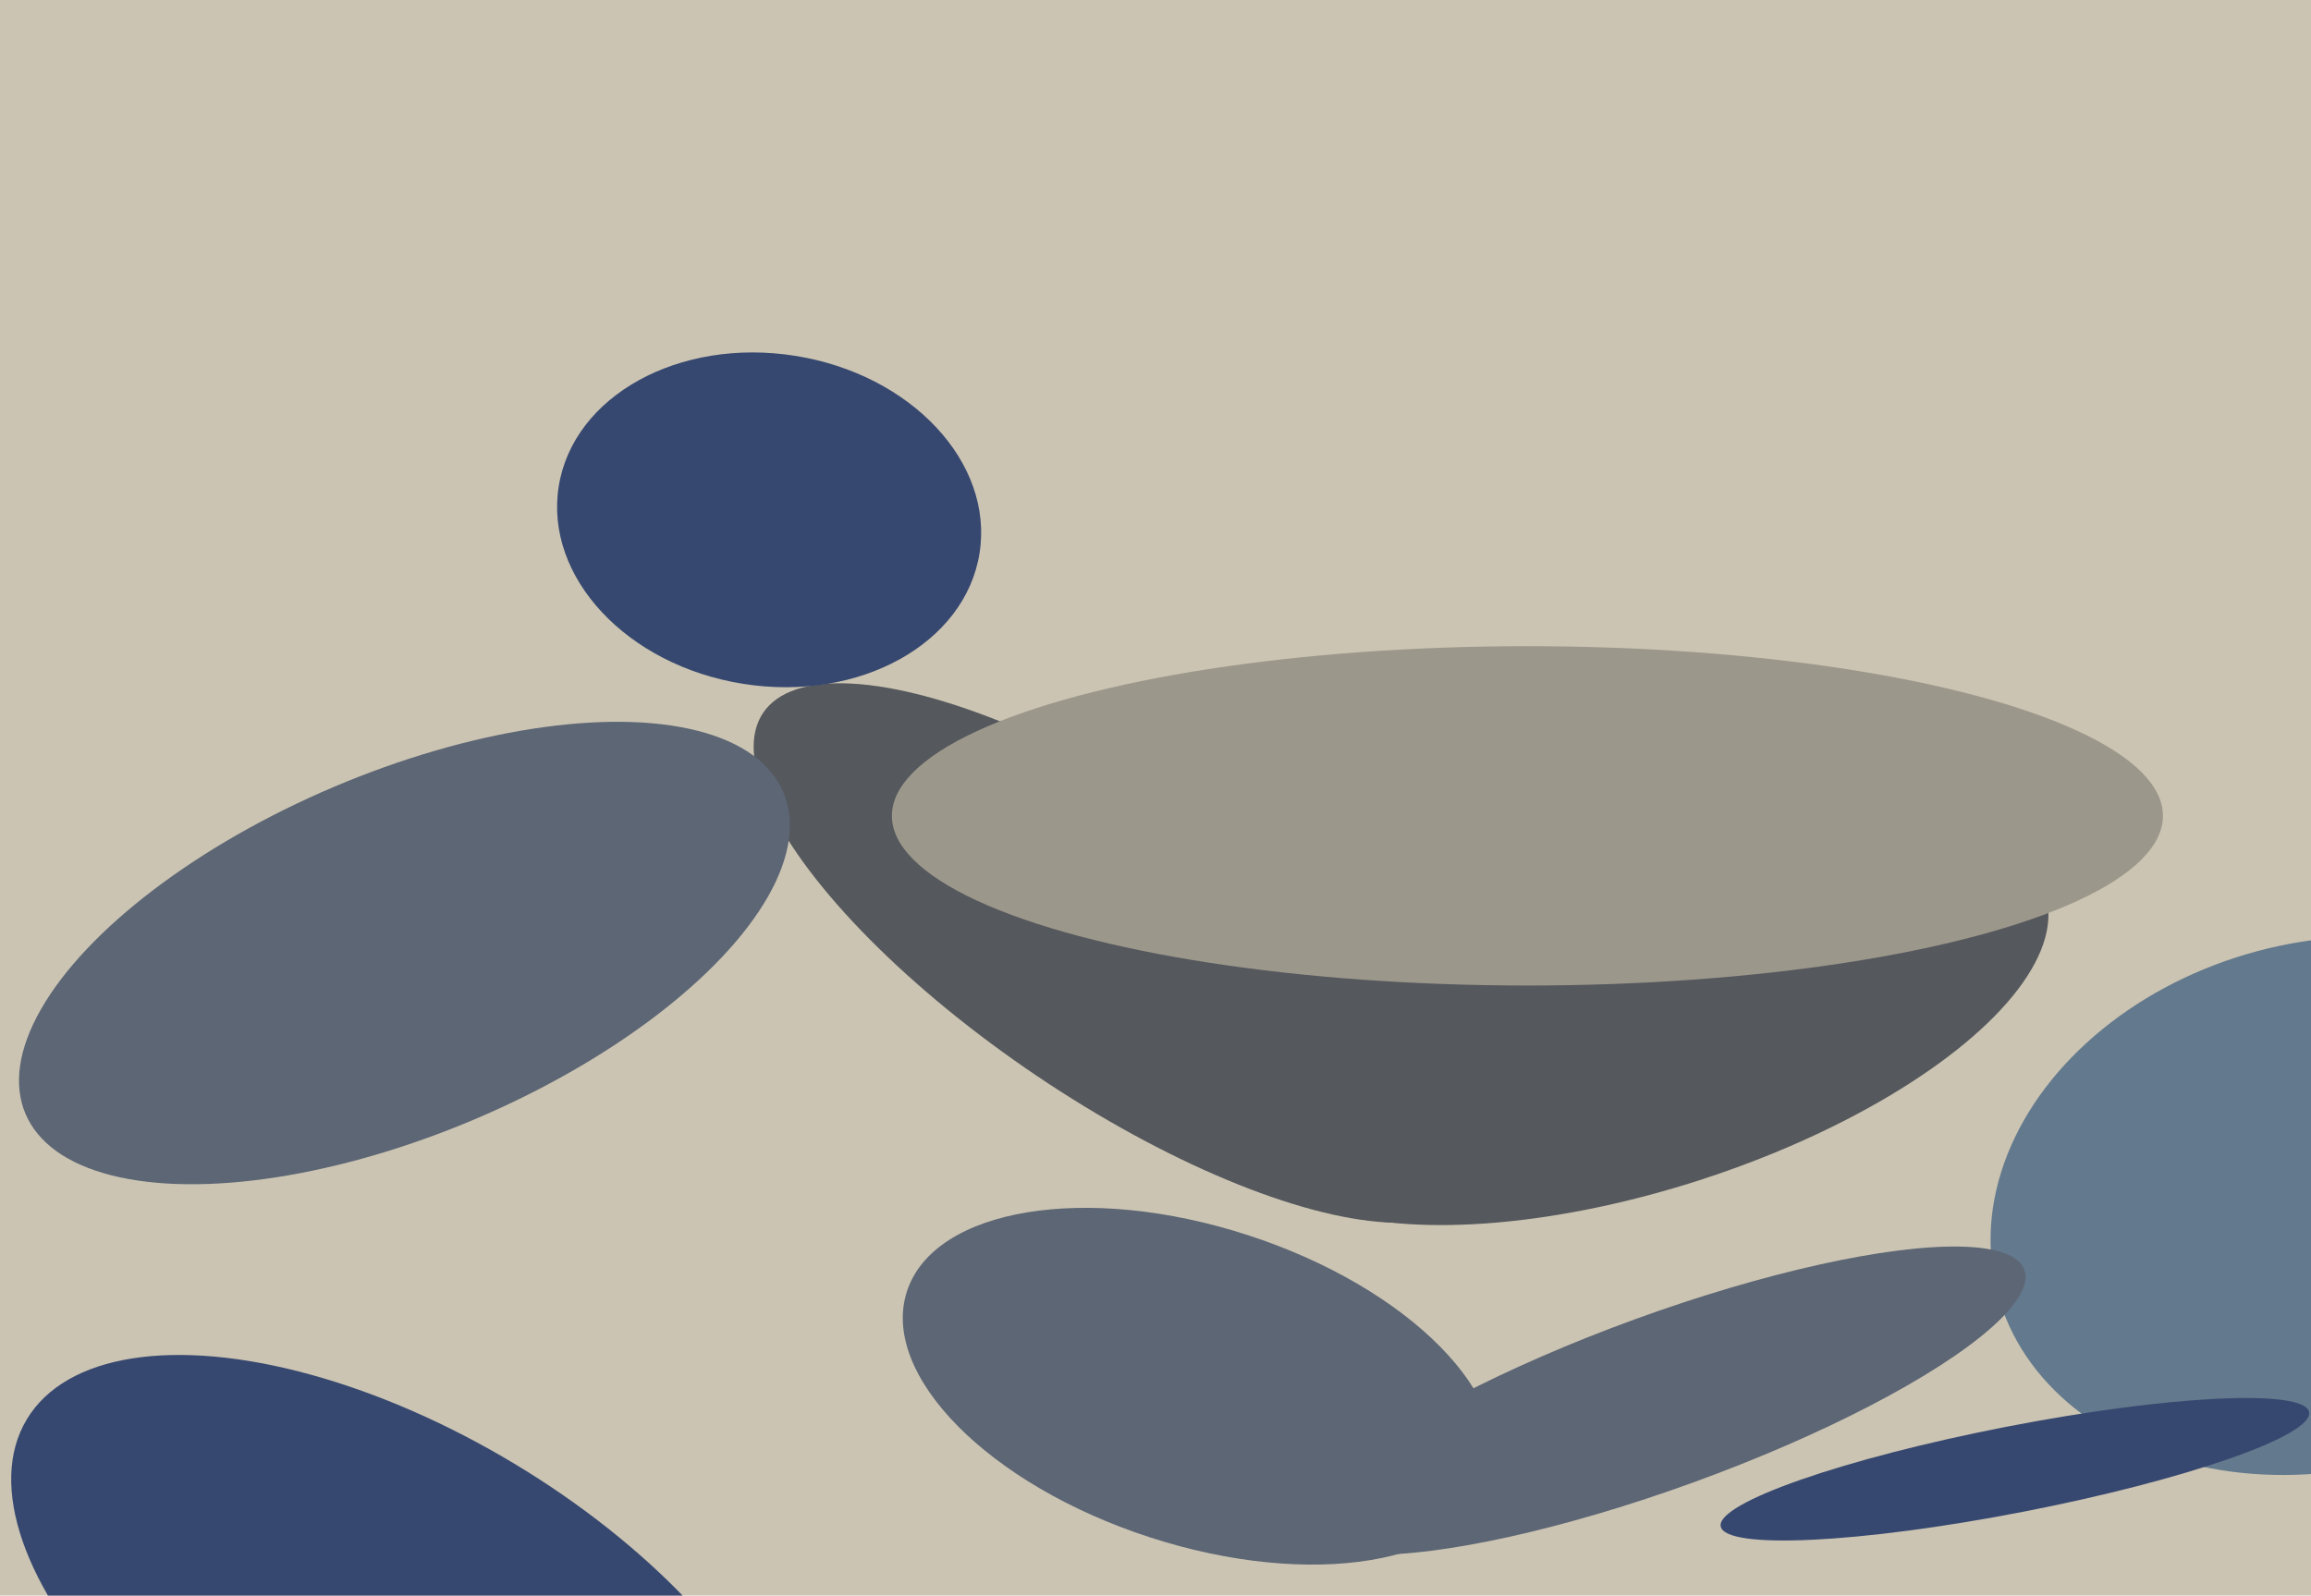
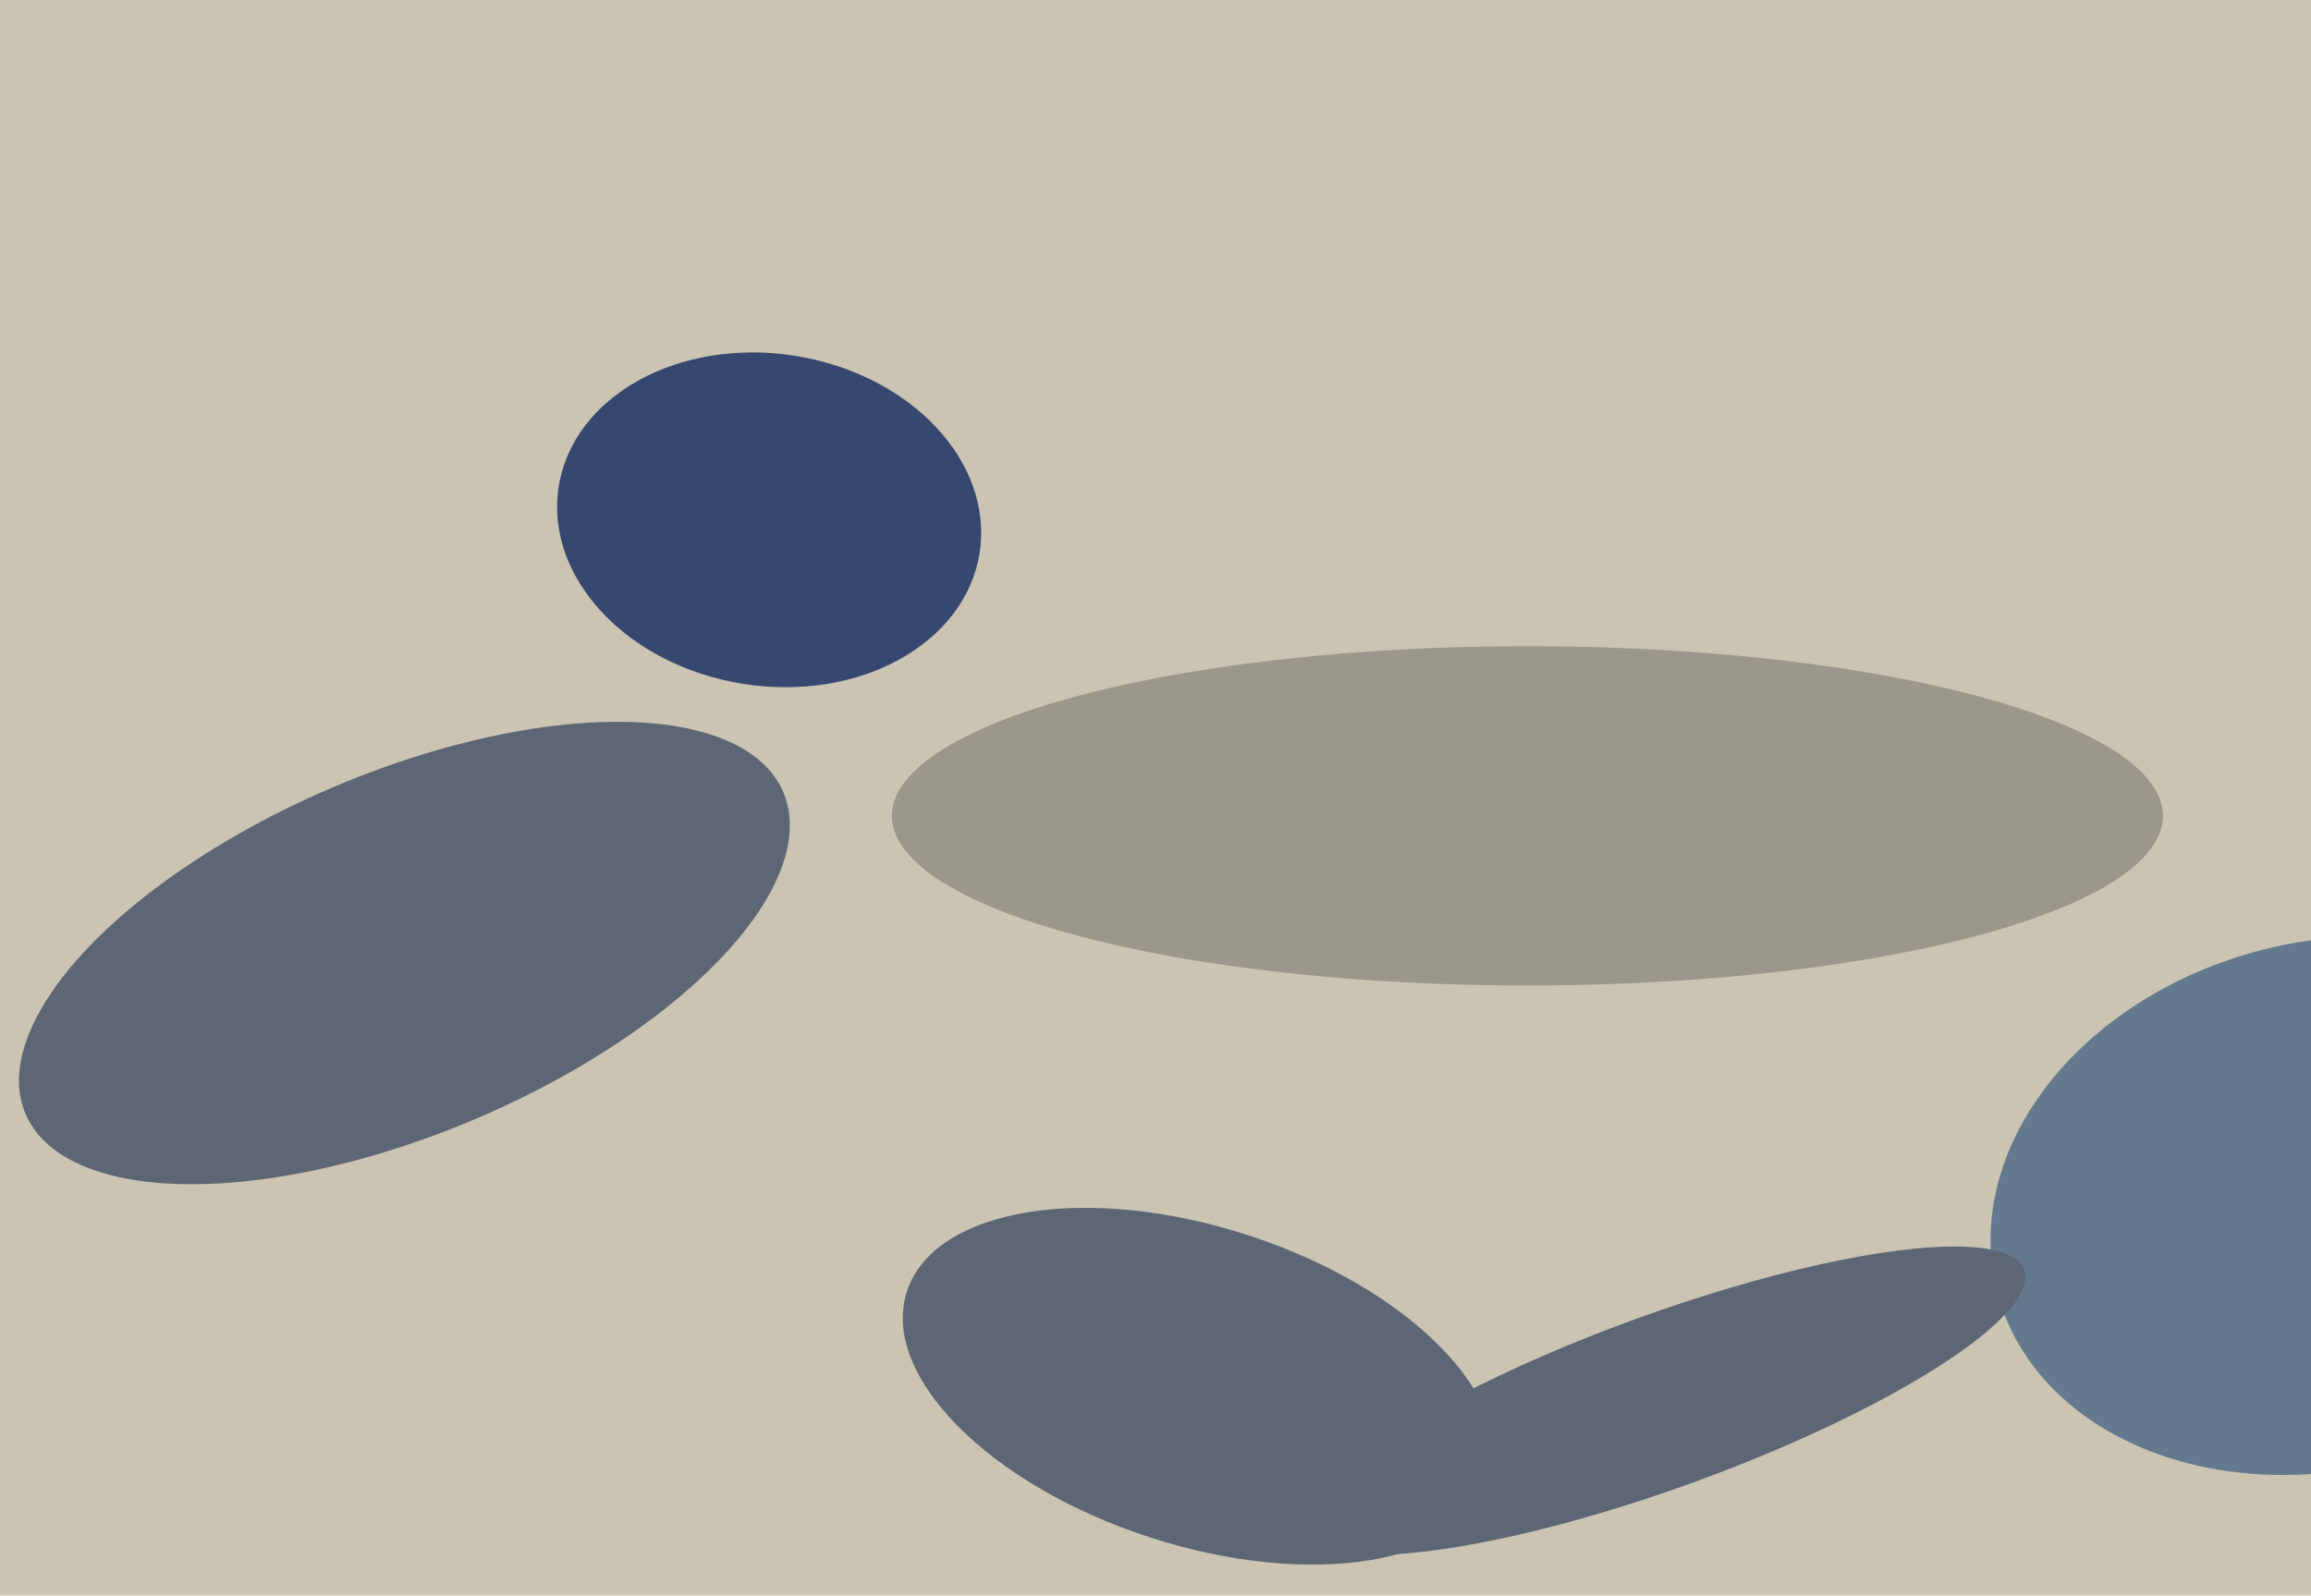
<svg xmlns="http://www.w3.org/2000/svg" width="640px" height="442px">
  <rect width="640" height="442" fill="rgb(203,196,178)" />
  <ellipse cx="332" cy="384" rx="44" ry="85" transform="rotate(108,332,384)" fill="rgb(93,102,117)" />
-   <ellipse cx="310" cy="264" rx="41" ry="119" transform="rotate(124,310,264)" fill="rgb(85,88,93)" />
-   <ellipse cx="457" cy="283" rx="46" ry="115" transform="rotate(72,457,283)" fill="rgb(85,88,93)" />
  <ellipse cx="644" cy="334" rx="73" ry="94" transform="rotate(75,644,334)" fill="rgb(99,121,141)" />
-   <ellipse cx="112" cy="456" rx="122" ry="59" transform="rotate(31,112,456)" fill="rgb(55,72,112)" />
-   <ellipse cx="558" cy="407" rx="83" ry="12" transform="rotate(169,558,407)" fill="rgb(55,72,112)" />
  <ellipse cx="461" cy="388" rx="24" ry="106" transform="rotate(70,461,388)" fill="rgb(93,102,117)" />
  <ellipse cx="213" cy="144" rx="59" ry="46" transform="rotate(9,213,144)" fill="rgb(55,72,112)" />
  <ellipse cx="423" cy="226" rx="47" ry="176" transform="rotate(90,423,226)" fill="rgb(156,151,139)" />
  <ellipse cx="112" cy="264" rx="50" ry="114" transform="rotate(67,112,264)" fill="rgb(93,102,117)" />
</svg>